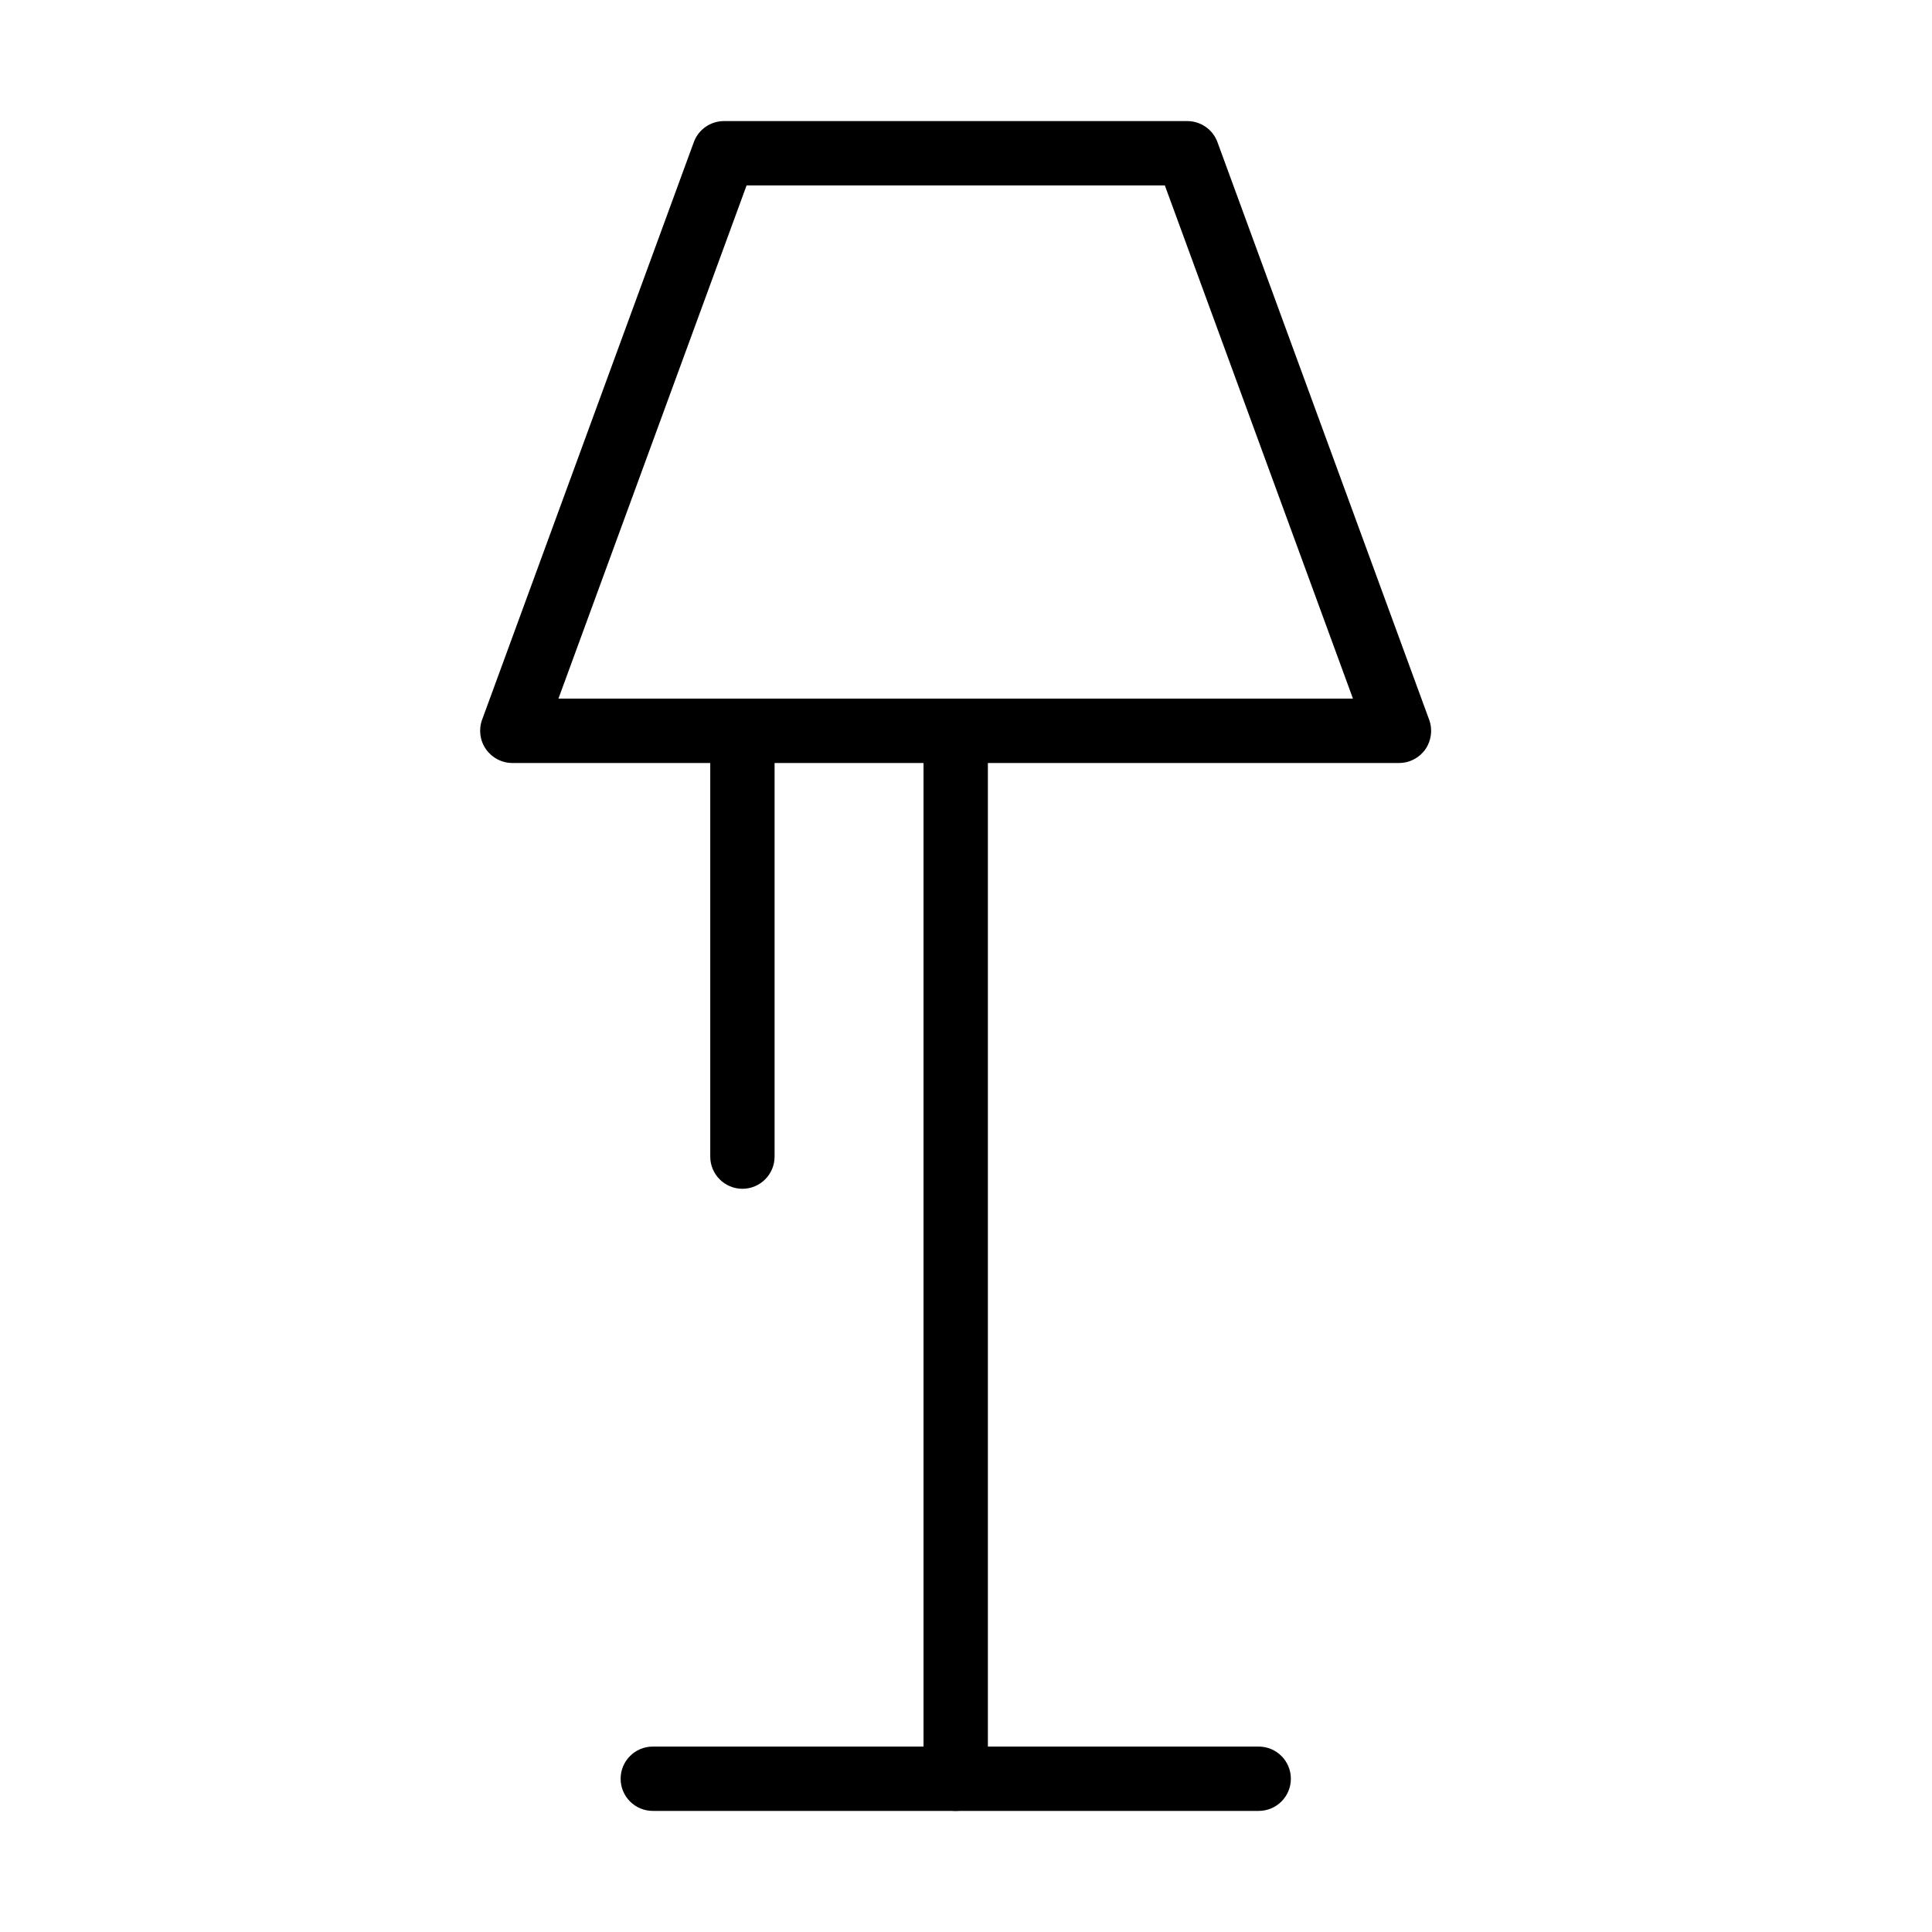
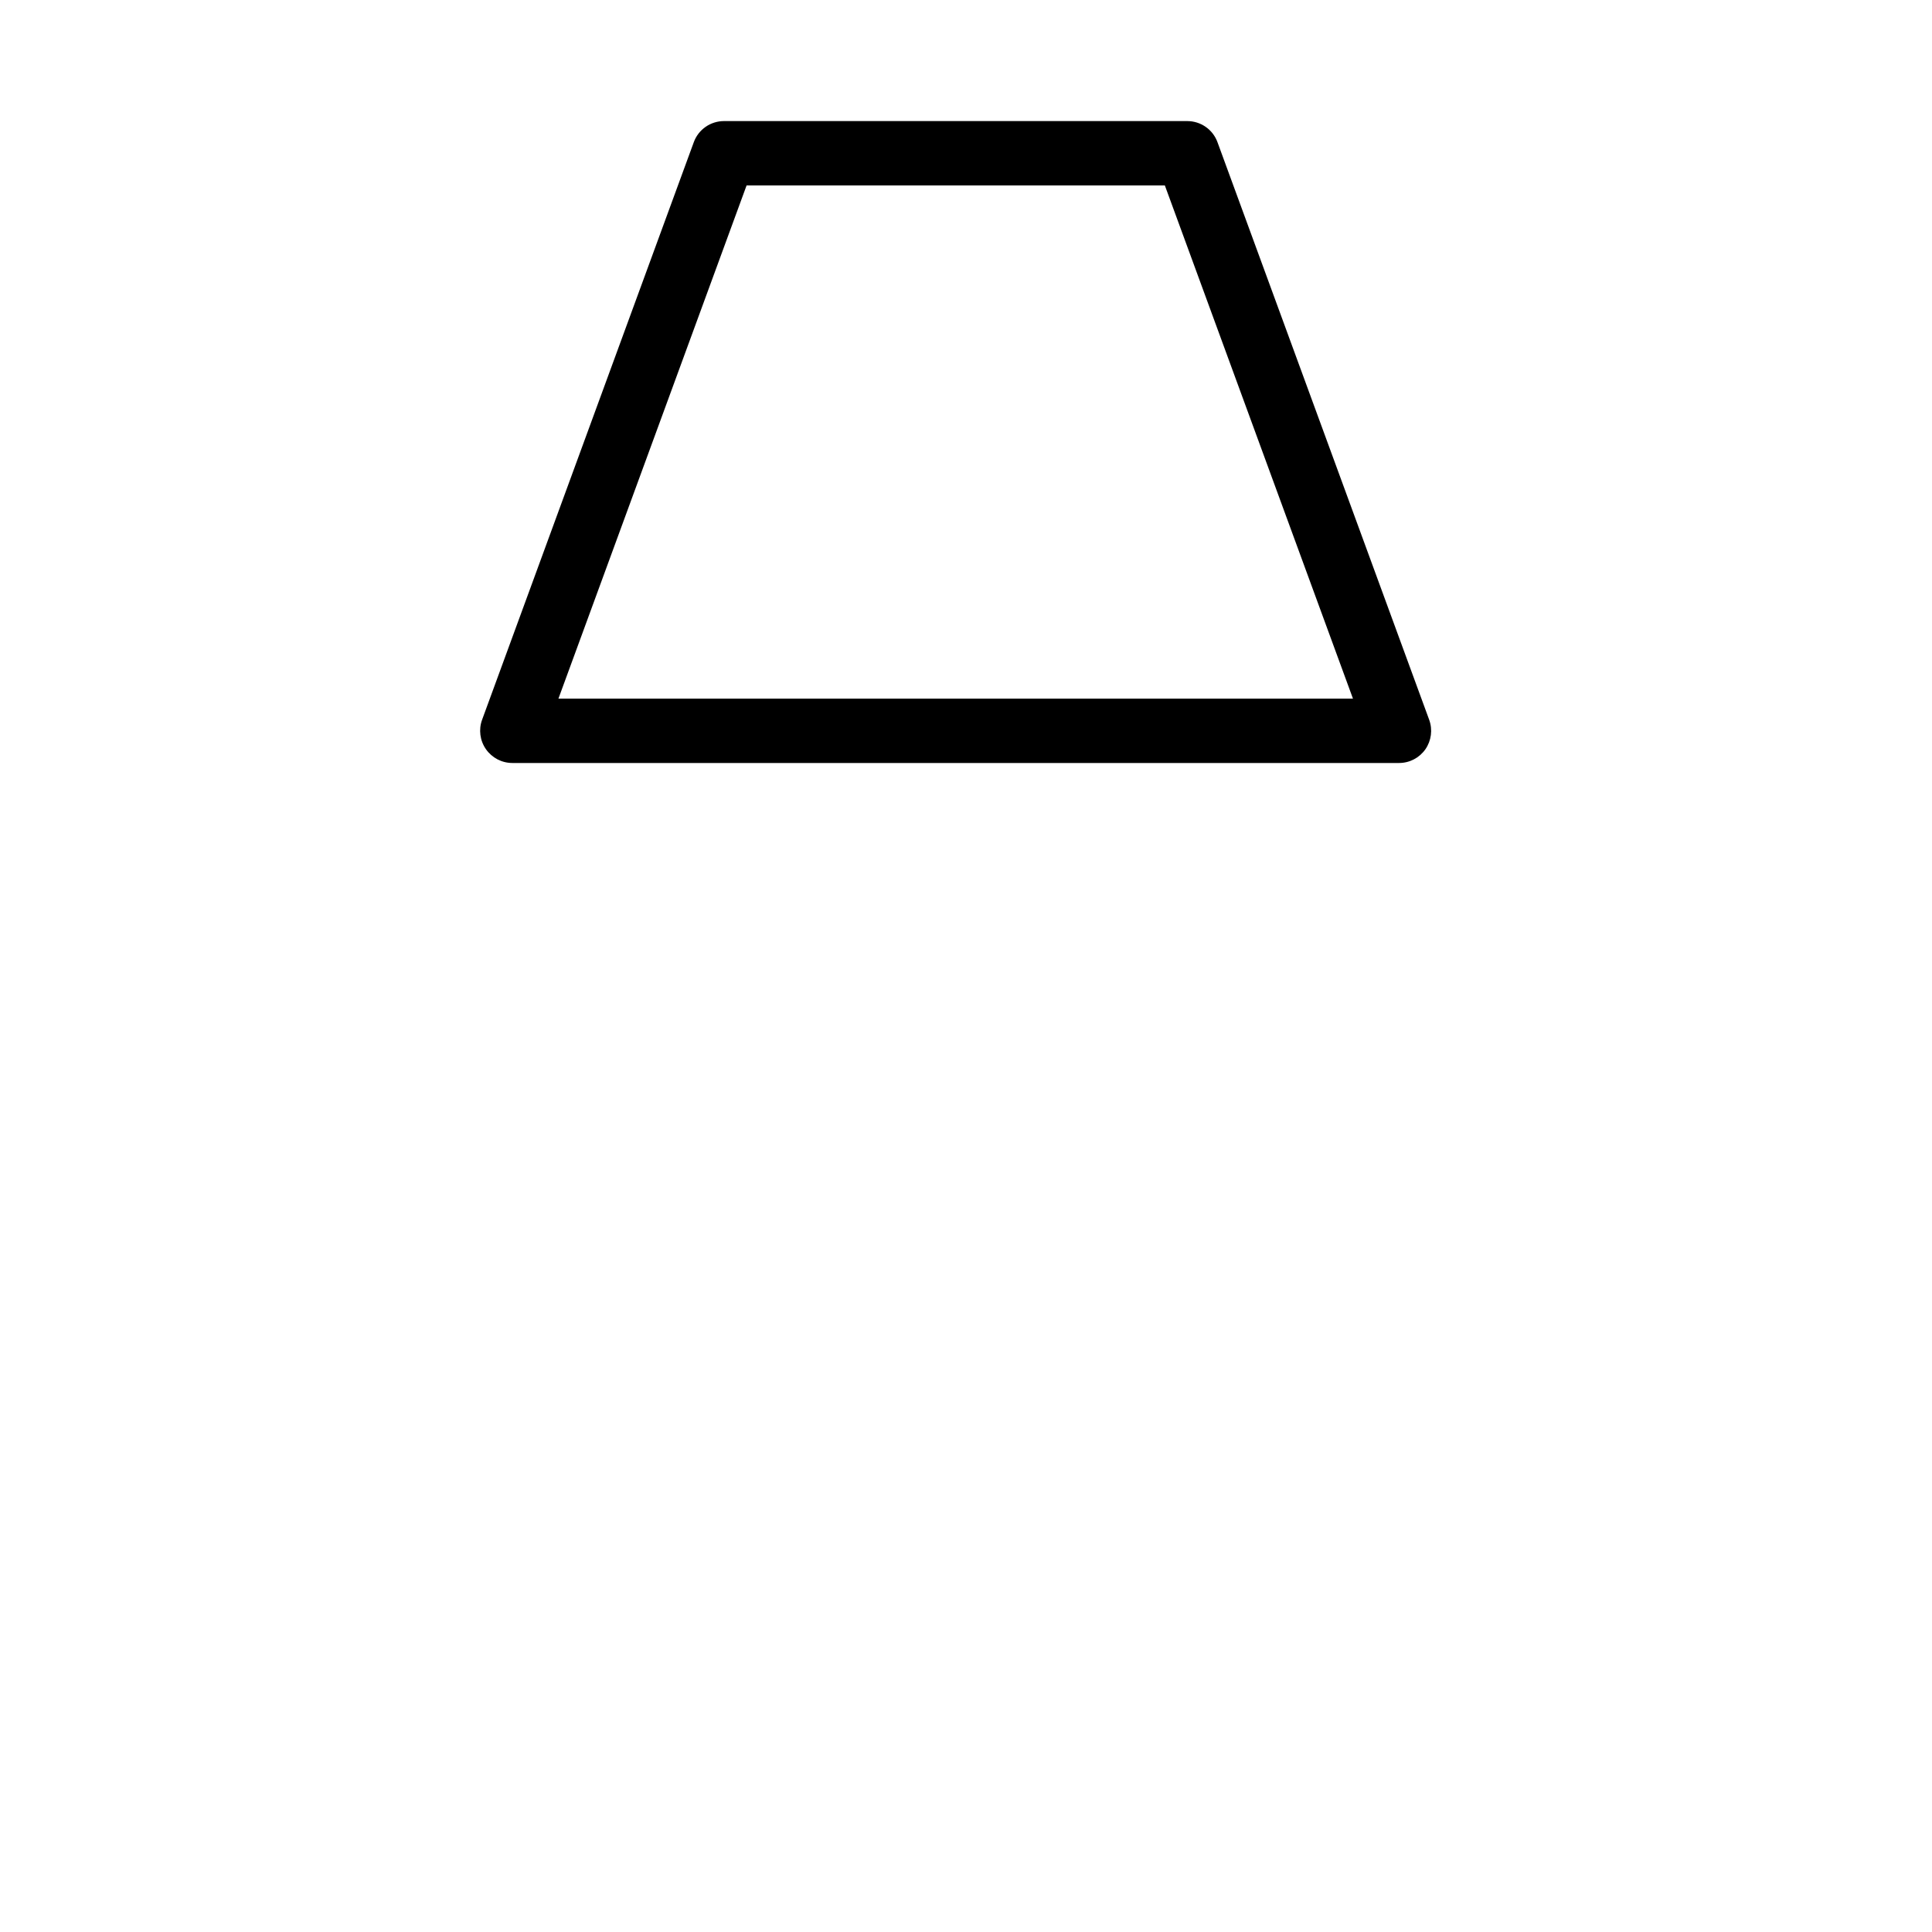
<svg xmlns="http://www.w3.org/2000/svg" fill="#000000" width="800px" height="800px" version="1.1" viewBox="144 144 512 512">
  <g>
    <path d="m514.76 346.2h-234.98c-2.797 0-5.391-1.363-6.996-3.648-1.602-2.285-1.977-5.219-1.023-7.812l56.102-153.06c1.23-3.375 4.438-5.594 8.02-5.594h122.74c3.582 0 6.789 2.219 8.02 5.594l56.102 153.06c0.957 2.629 0.578 5.527-0.992 7.812-1.602 2.285-4.195 3.648-6.992 3.648zm-222.77-17.055h210.56l-49.855-136.01h-110.84z" />
-     <path d="m397.27 623.91c-4.707 0-8.527-3.82-8.527-8.527v-277.71c0-4.707 3.82-8.523 8.527-8.523 4.707 0 8.527 3.816 8.527 8.523v277.71c0 4.707-3.82 8.527-8.527 8.527z" />
-     <path d="m477.57 623.91h-160.57c-4.707 0-8.527-3.816-8.527-8.523s3.82-8.527 8.527-8.527h160.57c4.703 0 8.523 3.82 8.523 8.527s-3.82 8.523-8.523 8.523z" />
-     <path d="m340.75 459.04c-4.707 0-8.527-3.82-8.527-8.527v-112.85c0-4.707 3.82-8.523 8.527-8.523 4.703 0 8.523 3.816 8.523 8.523v112.85c0 4.707-3.82 8.527-8.523 8.527z" />
  </g>
</svg>